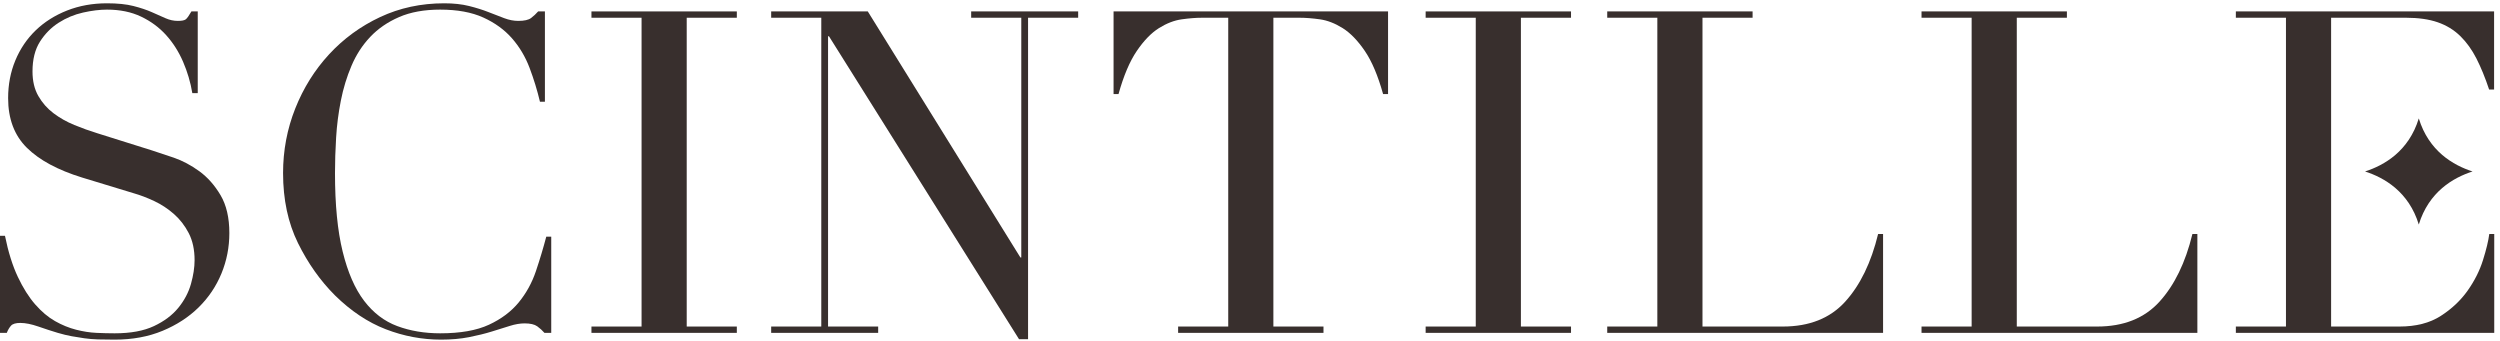
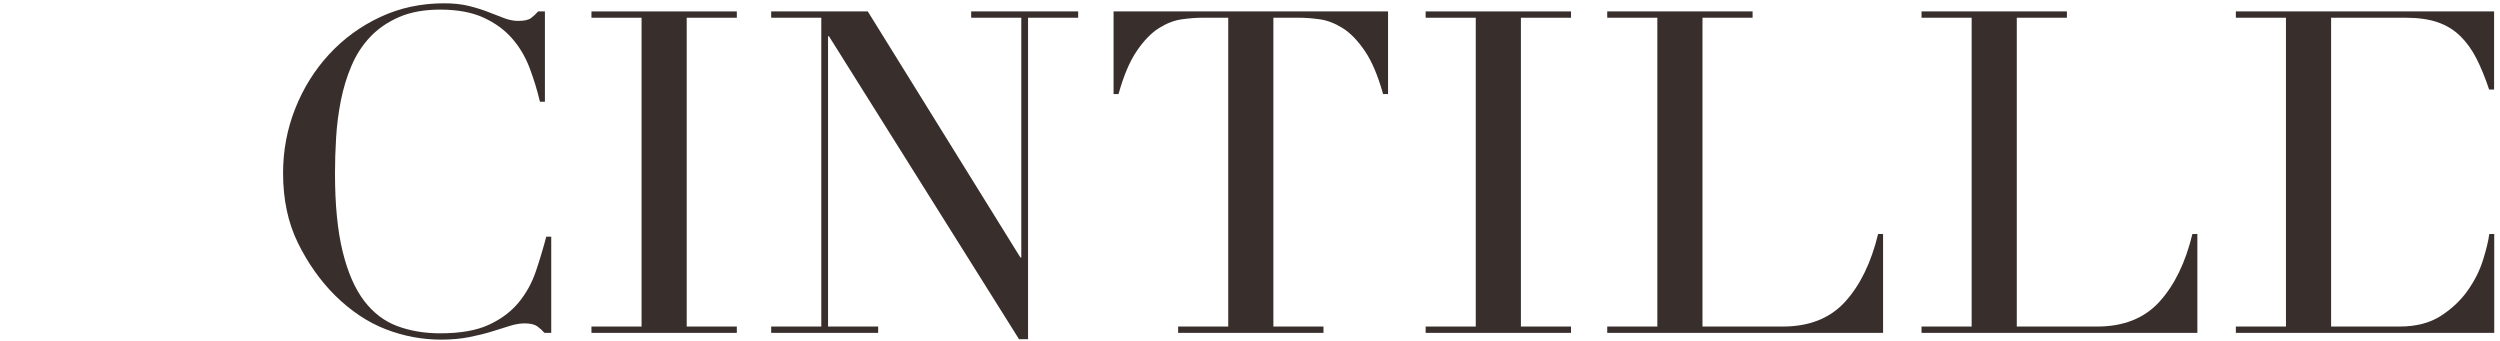
<svg xmlns="http://www.w3.org/2000/svg" width="535" height="73" viewBox="0 0 535 73" fill="none">
  <g clip-path="url(#clip0_3032_2745)">
-     <path d="M0 50.461H1.063C1.77 53.939 2.688 56.87 3.817 59.253C4.942 61.636 6.184 63.6 7.535 65.146C8.889 66.692 10.305 67.884 11.787 68.721C13.268 69.559 14.765 70.171 16.28 70.557C17.792 70.943 19.242 71.169 20.627 71.233C22.012 71.296 23.316 71.329 24.54 71.329C27.953 71.329 30.755 70.814 32.945 69.784C35.134 68.754 36.874 67.45 38.162 65.87C39.45 64.294 40.351 62.585 40.868 60.75C41.383 58.915 41.641 57.224 41.641 55.678C41.641 53.425 41.221 51.493 40.385 49.881C39.548 48.272 38.484 46.903 37.197 45.776C35.907 44.649 34.507 43.731 32.993 43.022C31.48 42.315 30.048 41.767 28.695 41.379L17.585 37.998C12.366 36.389 8.421 34.264 5.749 31.622C3.075 28.982 1.739 25.438 1.739 20.994C1.739 18.095 2.254 15.407 3.285 12.927C4.315 10.448 5.764 8.306 7.632 6.502C9.5 4.699 11.739 3.283 14.348 2.251C16.956 1.221 19.806 0.706 22.897 0.706C25.151 0.706 27.036 0.898 28.549 1.285C30.062 1.671 31.366 2.106 32.463 2.59C33.556 3.073 34.539 3.508 35.409 3.894C36.278 4.28 37.163 4.473 38.067 4.473C38.902 4.473 39.467 4.361 39.756 4.135C40.047 3.91 40.448 3.347 40.964 2.444H42.317V19.931H41.158C40.772 17.613 40.11 15.376 39.177 13.216C38.243 11.059 37.035 9.16 35.554 7.517C34.072 5.874 32.284 4.555 30.192 3.556C28.098 2.557 25.666 2.058 22.897 2.058C21.352 2.058 19.644 2.268 17.777 2.686C15.908 3.105 14.169 3.831 12.56 4.859C10.95 5.891 9.613 7.244 8.551 8.917C7.488 10.593 6.956 12.718 6.956 15.293C6.956 17.356 7.375 19.11 8.213 20.559C9.049 22.009 10.128 23.233 11.45 24.23C12.769 25.229 14.251 26.067 15.894 26.743C17.536 27.419 19.194 28.015 20.868 28.529L32.559 32.201C33.781 32.587 35.328 33.104 37.197 33.746C39.064 34.391 40.883 35.358 42.655 36.645C44.425 37.935 45.94 39.641 47.196 41.767C48.452 43.891 49.08 46.597 49.08 49.881C49.08 52.91 48.516 55.792 47.389 58.529C46.262 61.267 44.635 63.683 42.511 65.775C40.385 67.868 37.808 69.542 34.781 70.798C31.754 72.054 28.339 72.681 24.54 72.681C23.188 72.681 21.995 72.665 20.965 72.634C19.934 72.601 18.969 72.52 18.067 72.392C17.165 72.263 16.262 72.117 15.362 71.957C14.46 71.796 13.461 71.554 12.366 71.233C11.078 70.846 9.694 70.397 8.213 69.88C6.731 69.365 5.442 69.107 4.347 69.107C3.382 69.107 2.721 69.301 2.367 69.687C2.013 70.074 1.706 70.589 1.45 71.233H0V50.461Z" fill="#382F2D" />
    <path d="M117.965 71.233H116.515C116.064 70.719 115.55 70.251 114.97 69.831C114.389 69.414 113.487 69.204 112.265 69.204C111.298 69.204 110.251 69.381 109.125 69.736C107.997 70.09 106.71 70.494 105.26 70.943C103.811 71.393 102.184 71.795 100.381 72.151C98.576 72.504 96.58 72.681 94.391 72.681C90.333 72.681 86.387 71.941 82.557 70.46C78.723 68.979 75.1 66.564 71.688 63.214C68.53 60.059 65.89 56.322 63.764 52.007C61.64 47.693 60.576 42.701 60.576 37.031C60.576 32.201 61.446 27.596 63.185 23.216C64.924 18.837 67.339 14.973 70.431 11.622C73.522 8.275 77.16 5.617 81.349 3.652C85.534 1.688 90.107 0.706 95.067 0.706C97.063 0.706 98.835 0.898 100.381 1.285C101.926 1.671 103.312 2.106 104.536 2.589C105.758 3.073 106.886 3.508 107.917 3.894C108.946 4.28 109.946 4.473 110.912 4.473C112.2 4.473 113.117 4.265 113.665 3.845C114.212 3.427 114.711 2.961 115.164 2.444H116.612V21.767H115.55C114.97 19.32 114.228 16.905 113.327 14.521C112.425 12.139 111.169 10.028 109.559 8.193C107.949 6.357 105.903 4.877 103.425 3.748C100.945 2.623 97.87 2.058 94.198 2.058C90.782 2.058 87.853 2.589 85.407 3.652C82.958 4.715 80.896 6.132 79.223 7.903C77.547 9.675 76.211 11.736 75.214 14.086C74.215 16.438 73.458 18.916 72.944 21.526C72.427 24.134 72.089 26.776 71.928 29.448C71.767 32.121 71.688 34.65 71.688 37.031C71.688 43.794 72.234 49.399 73.33 53.842C74.423 58.286 75.953 61.797 77.918 64.373C79.883 66.95 82.249 68.754 85.019 69.784C87.788 70.814 90.849 71.329 94.198 71.329C98.512 71.329 101.991 70.719 104.633 69.493C107.273 68.271 109.397 66.676 111.009 64.711C112.618 62.747 113.841 60.525 114.68 58.045C115.516 55.566 116.257 53.103 116.902 50.654H117.965V71.233Z" fill="#382F2D" />
    <path d="M126.571 69.879H137.295V3.797H126.571V2.444H157.68V3.797H146.956V69.879H157.68V71.233H126.571V69.879Z" fill="#382F2D" />
    <path d="M165.032 69.879H175.756V3.797H165.032V2.444H185.706L218.362 55.098H218.556V3.797H207.831V2.444H230.728V3.797H220.005V72.586H218.072L177.398 7.758H177.204V69.879H187.929V71.233H165.032V69.879Z" fill="#382F2D" />
    <path d="M252.118 69.879H262.842V3.797H257.238C255.948 3.797 254.5 3.91 252.891 4.135C251.279 4.361 249.654 4.99 248.011 6.018C246.369 7.05 244.79 8.676 243.278 10.898C241.763 13.121 240.459 16.197 239.364 20.124H238.302V2.444H297.043V20.124H295.979C294.883 16.197 293.58 13.121 292.067 10.898C290.553 8.676 288.975 7.05 287.333 6.018C285.69 4.99 284.063 4.361 282.454 4.135C280.844 3.91 279.394 3.797 278.106 3.797H272.503V69.879H283.226V71.233H252.118V69.879Z" fill="#382F2D" />
    <path d="M305.088 69.879H315.812V3.797H305.088V2.444H336.198V3.797H325.473V69.879H336.198V71.233H305.088V69.879Z" fill="#382F2D" />
    <path d="M343.947 69.879H354.67V3.797H343.947V2.444H375.055V3.797H364.332V69.879H381.528C387.196 69.879 391.64 68.109 394.861 64.567C398.082 61.025 400.433 56.194 401.915 50.075H402.977V71.233H343.947V69.879Z" fill="#382F2D" />
    <path d="M411.207 69.879H421.931V3.797H411.207V2.444H442.316V3.797H431.592V69.879H448.789C454.457 69.879 458.9 68.109 462.121 64.567C465.342 61.025 467.693 56.194 469.175 50.075H470.237V71.233H411.207V69.879Z" fill="#382F2D" />
    <path d="M532.707 50.075C532.514 51.557 532.063 53.425 531.354 55.678C530.645 57.933 529.55 60.106 528.069 62.199C526.587 64.294 524.673 66.097 522.322 67.61C519.97 69.124 517.022 69.879 513.482 69.879H498.857V3.797H514.895C517.535 3.797 519.789 4.12 521.658 4.764C523.526 5.407 525.137 6.39 526.489 7.709C527.842 9.03 529.001 10.642 529.968 12.54C530.933 14.441 531.835 16.646 532.672 19.159H533.735V2.444H478.472V3.797H489.196V69.879H478.472V71.233H533.769V50.075H532.707Z" fill="#382F2D" />
-     <path d="M517.622 48.049C515.484 41.044 510.248 38.021 506.119 36.694C510.248 35.366 515.484 32.343 517.622 25.338C519.76 32.343 524.996 35.366 529.125 36.694C524.996 38.021 519.76 41.044 517.622 48.049Z" fill="#382F2D" />
  </g>
  <defs>
    <clipPath id="clip0_3032_2745">
      <rect width="534.225" height="72.205" fill="white" transform="translate(0 0.706)" />
    </clipPath>
  </defs>
</svg>